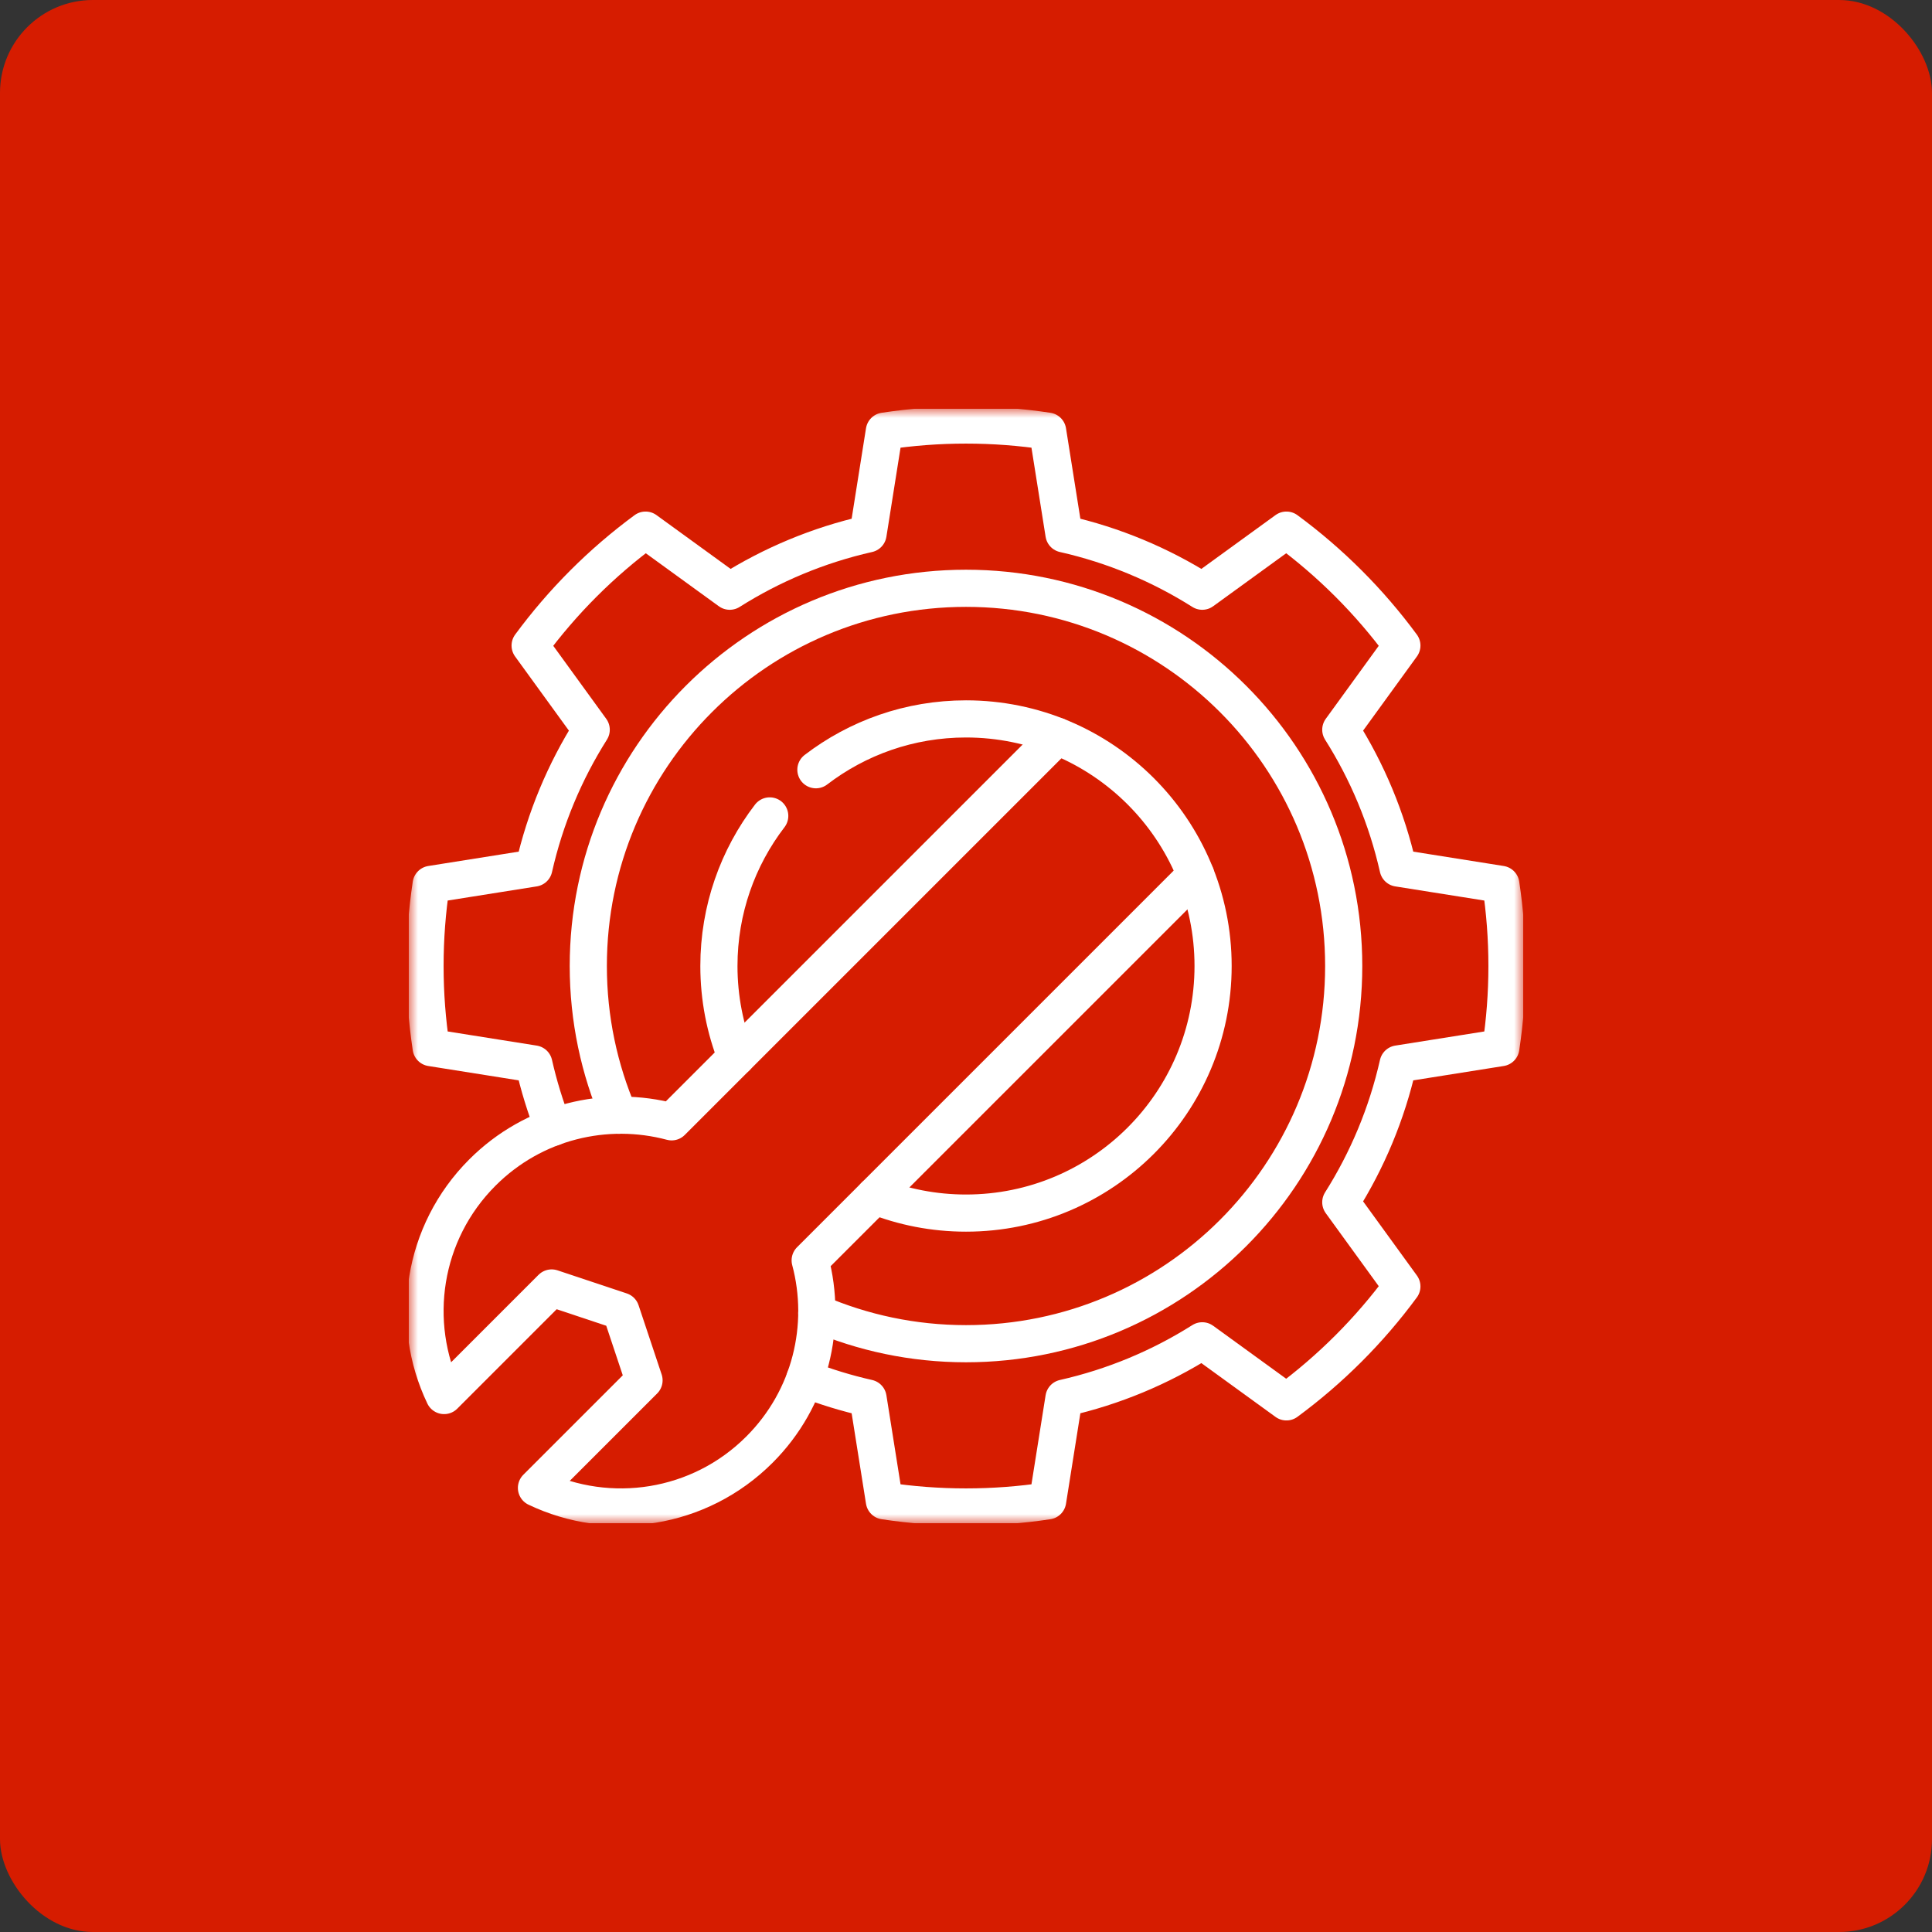
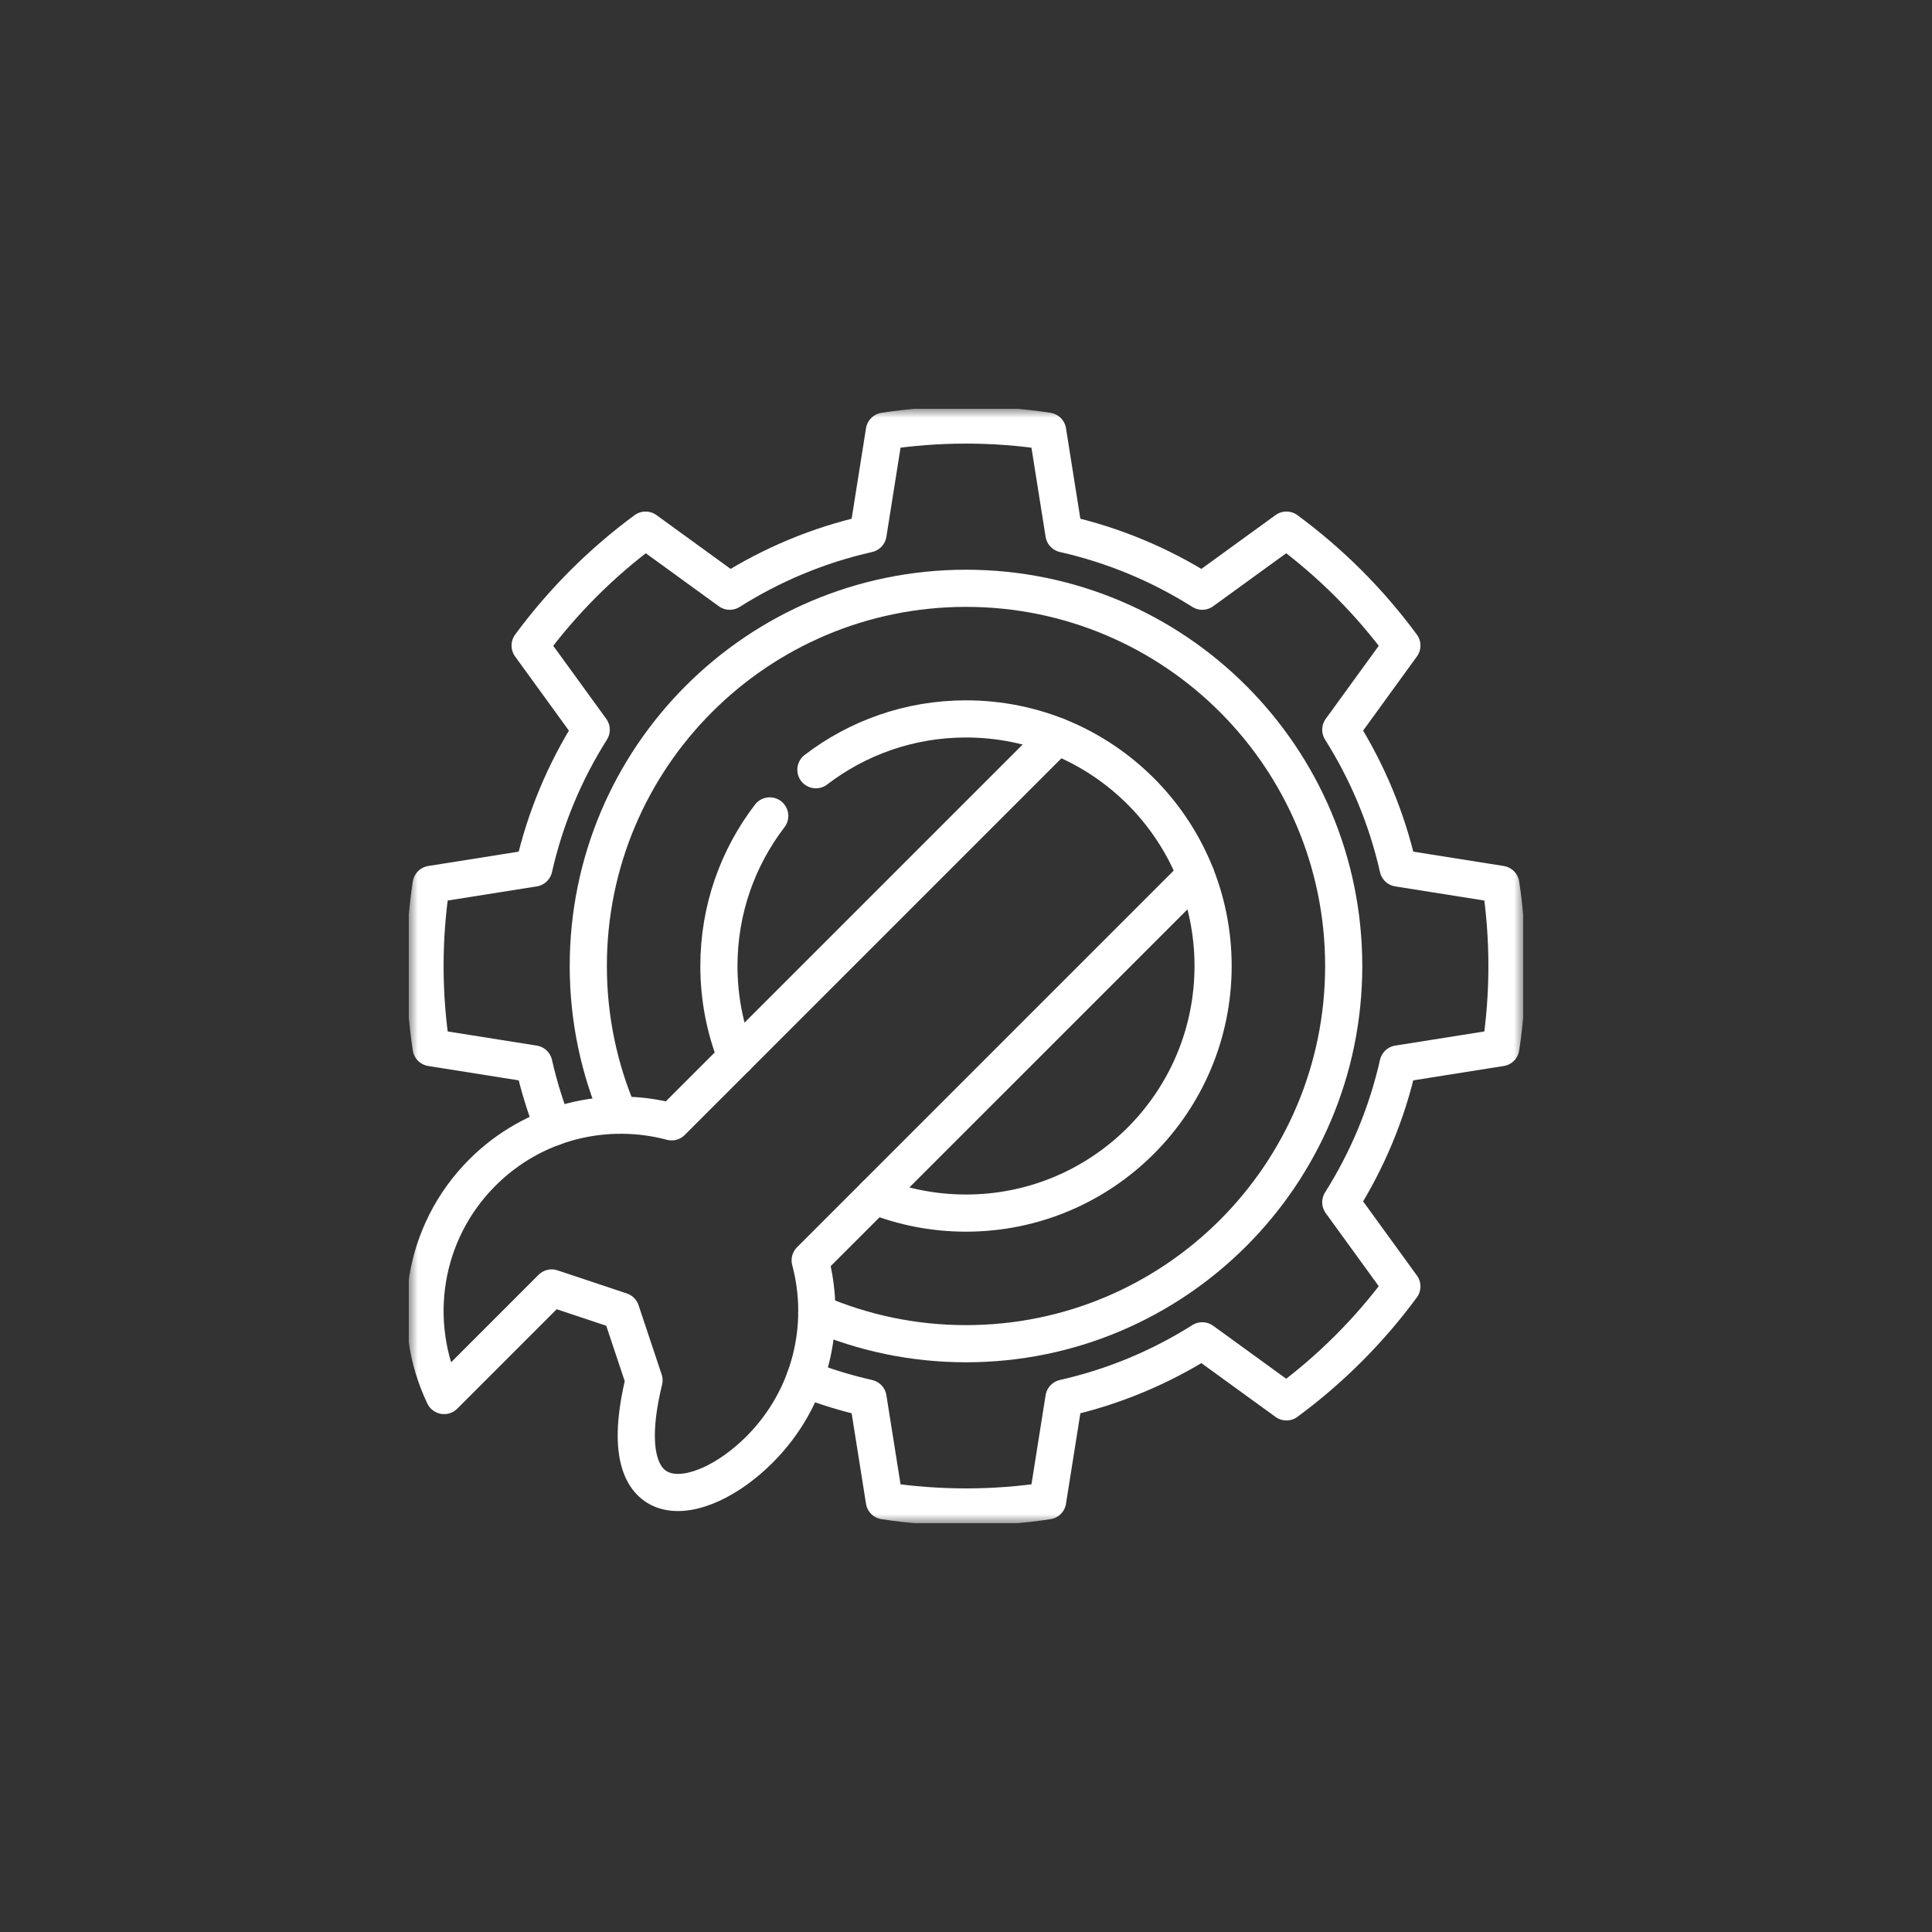
<svg xmlns="http://www.w3.org/2000/svg" width="104" height="104" viewBox="0 0 104 104" fill="none">
  <rect x="0" y="0" width="104" height="104" fill="#333333" stroke="none" />
-   <rect width="104" height="104" rx="5" fill="#D61C00" />
  <g clip-path="url(#clip0_127_1429)">
    <mask id="mask0_127_1429" style="mask-type:luminance" maskUnits="userSpaceOnUse" x="22" y="22" width="60" height="60">
      <path d="M22 22H82V82H22V22Z" fill="white" />
    </mask>
    <g mask="url(#mask0_127_1429)">
      <path d="M41.435 43.921C39.719 46.16 38.699 48.961 38.699 52C38.699 53.734 39.031 55.389 39.634 56.908" stroke="white" stroke-width="2" stroke-miterlimit="10" stroke-linecap="round" stroke-linejoin="round" />
      <path d="M43.325 74.219C44.421 74.648 45.558 74.998 46.727 75.261L47.605 80.791C49.039 81.008 50.506 81.121 52 81.121C53.494 81.121 54.961 81.008 56.395 80.791L57.273 75.261C59.954 74.656 62.463 73.6 64.718 72.176L69.249 75.463C71.62 73.717 73.717 71.62 75.463 69.249L72.175 64.718C73.6 62.463 74.656 59.954 75.261 57.273L80.791 56.395C81.008 54.961 81.121 53.494 81.121 52C81.121 50.506 81.008 49.039 80.791 47.605L75.261 46.727C74.656 44.046 73.6 41.537 72.175 39.282L75.463 34.751C73.717 32.38 71.62 30.283 69.249 28.537L64.718 31.825C62.463 30.401 59.954 29.344 57.273 28.739L56.395 23.209C54.961 22.992 53.494 22.879 52 22.879C50.506 22.879 49.039 22.992 47.605 23.209L46.727 28.739C44.046 29.344 41.537 30.401 39.282 31.825L34.751 28.537C32.38 30.283 30.283 32.38 28.537 34.751L31.825 39.282C30.401 41.537 29.344 44.046 28.738 46.727L23.209 47.605C22.992 49.039 22.879 50.506 22.879 52C22.879 53.494 22.992 54.961 23.209 56.395L28.738 57.273C29.003 58.443 29.353 59.58 29.782 60.678" stroke="white" stroke-width="2" stroke-miterlimit="10" stroke-linecap="round" stroke-linejoin="round" />
      <path d="M43.968 70.681C46.432 71.742 49.147 72.332 52 72.332C63.229 72.332 72.332 63.229 72.332 52C72.332 40.771 63.229 31.668 52 31.668C40.771 31.668 31.668 40.771 31.668 52C31.668 54.853 32.258 57.568 33.319 60.032" stroke="white" stroke-width="2" stroke-miterlimit="10" stroke-linecap="round" stroke-linejoin="round" />
-       <path d="M56.908 39.634L36.154 60.388C32.636 59.45 28.727 60.357 25.968 63.117C22.72 66.364 22.034 71.201 23.907 75.122L29.696 69.332L33.425 70.575L34.668 74.304L28.878 80.094C32.799 81.966 37.636 81.28 40.883 78.032C43.643 75.273 44.551 71.364 43.612 67.846L64.366 47.092" stroke="white" stroke-width="2" stroke-miterlimit="10" stroke-linecap="round" stroke-linejoin="round" />
+       <path d="M56.908 39.634L36.154 60.388C32.636 59.45 28.727 60.357 25.968 63.117C22.72 66.364 22.034 71.201 23.907 75.122L29.696 69.332L33.425 70.575L34.668 74.304C32.799 81.966 37.636 81.28 40.883 78.032C43.643 75.273 44.551 71.364 43.612 67.846L64.366 47.092" stroke="white" stroke-width="2" stroke-miterlimit="10" stroke-linecap="round" stroke-linejoin="round" />
      <path d="M47.092 64.366C48.611 64.969 50.266 65.301 52 65.301C59.346 65.301 65.301 59.346 65.301 52C65.301 44.654 59.346 38.699 52 38.699C48.961 38.699 46.16 39.719 43.92 41.435" stroke="white" stroke-width="2" stroke-miterlimit="10" stroke-linecap="round" stroke-linejoin="round" />
    </g>
  </g>
  <defs>
    <clipPath id="clip0_127_1429">
      <rect width="60" height="60" fill="white" transform="translate(22 22)" />
    </clipPath>
  </defs>
</svg>